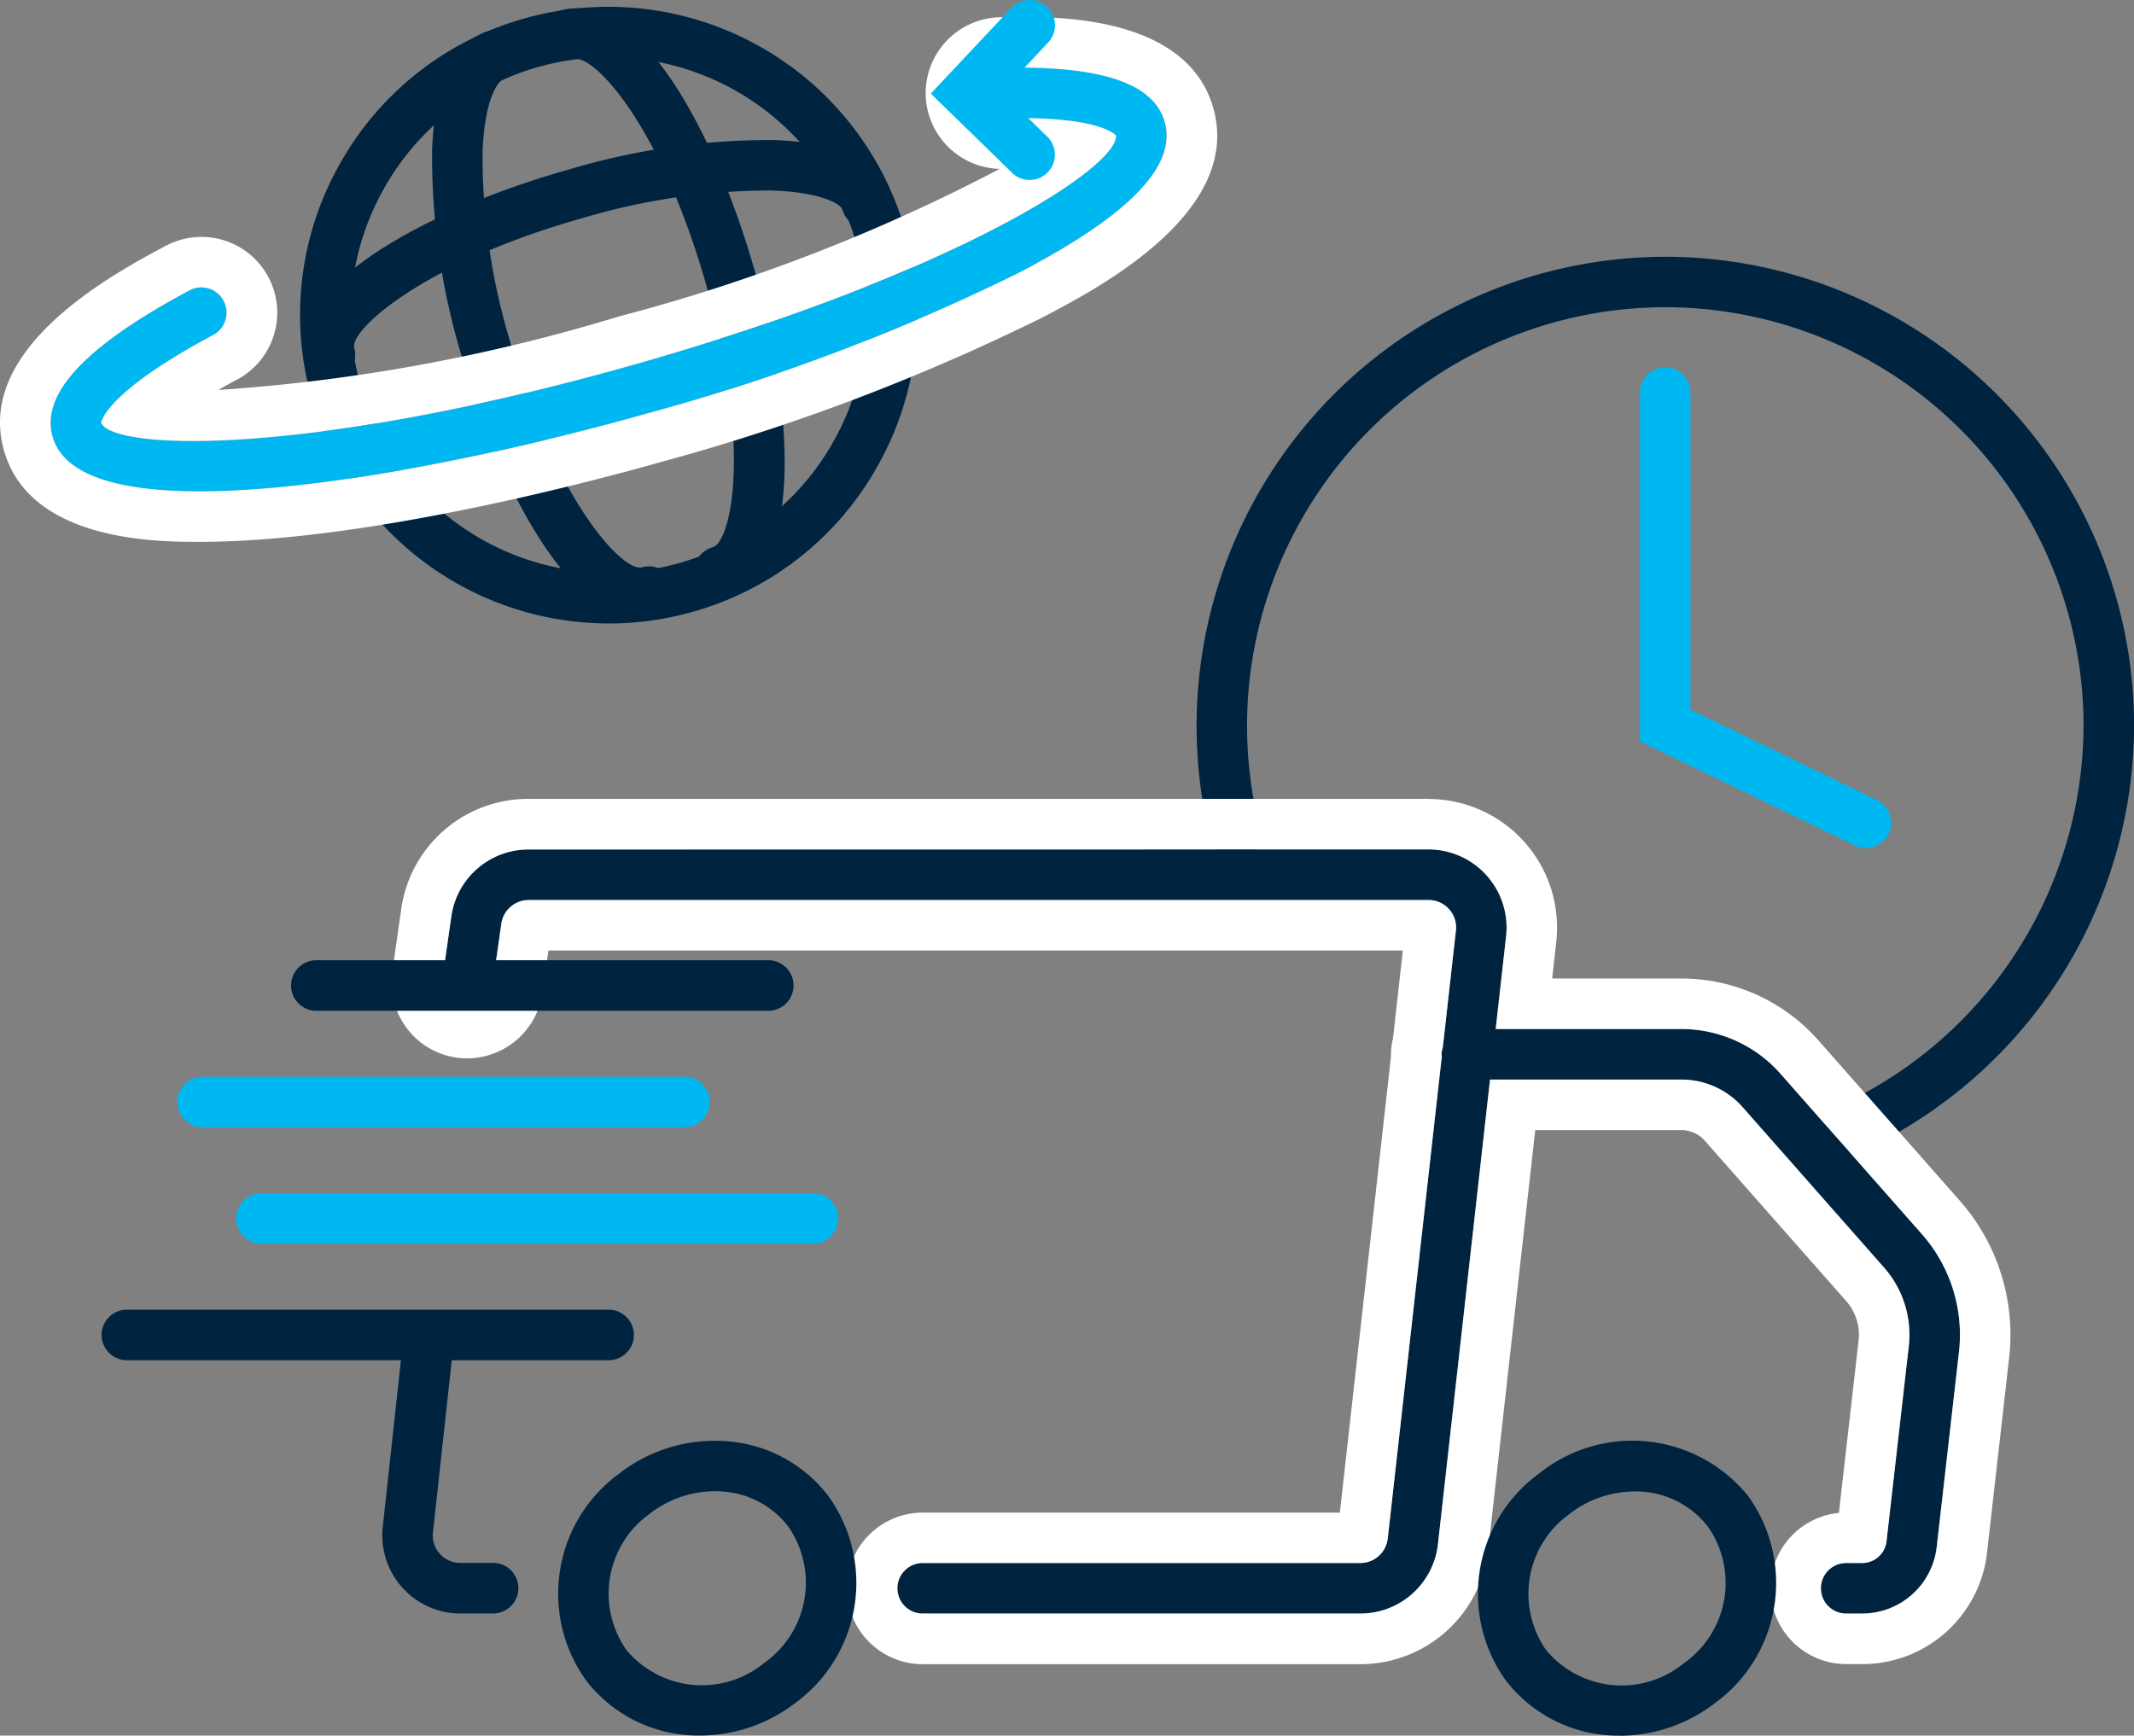
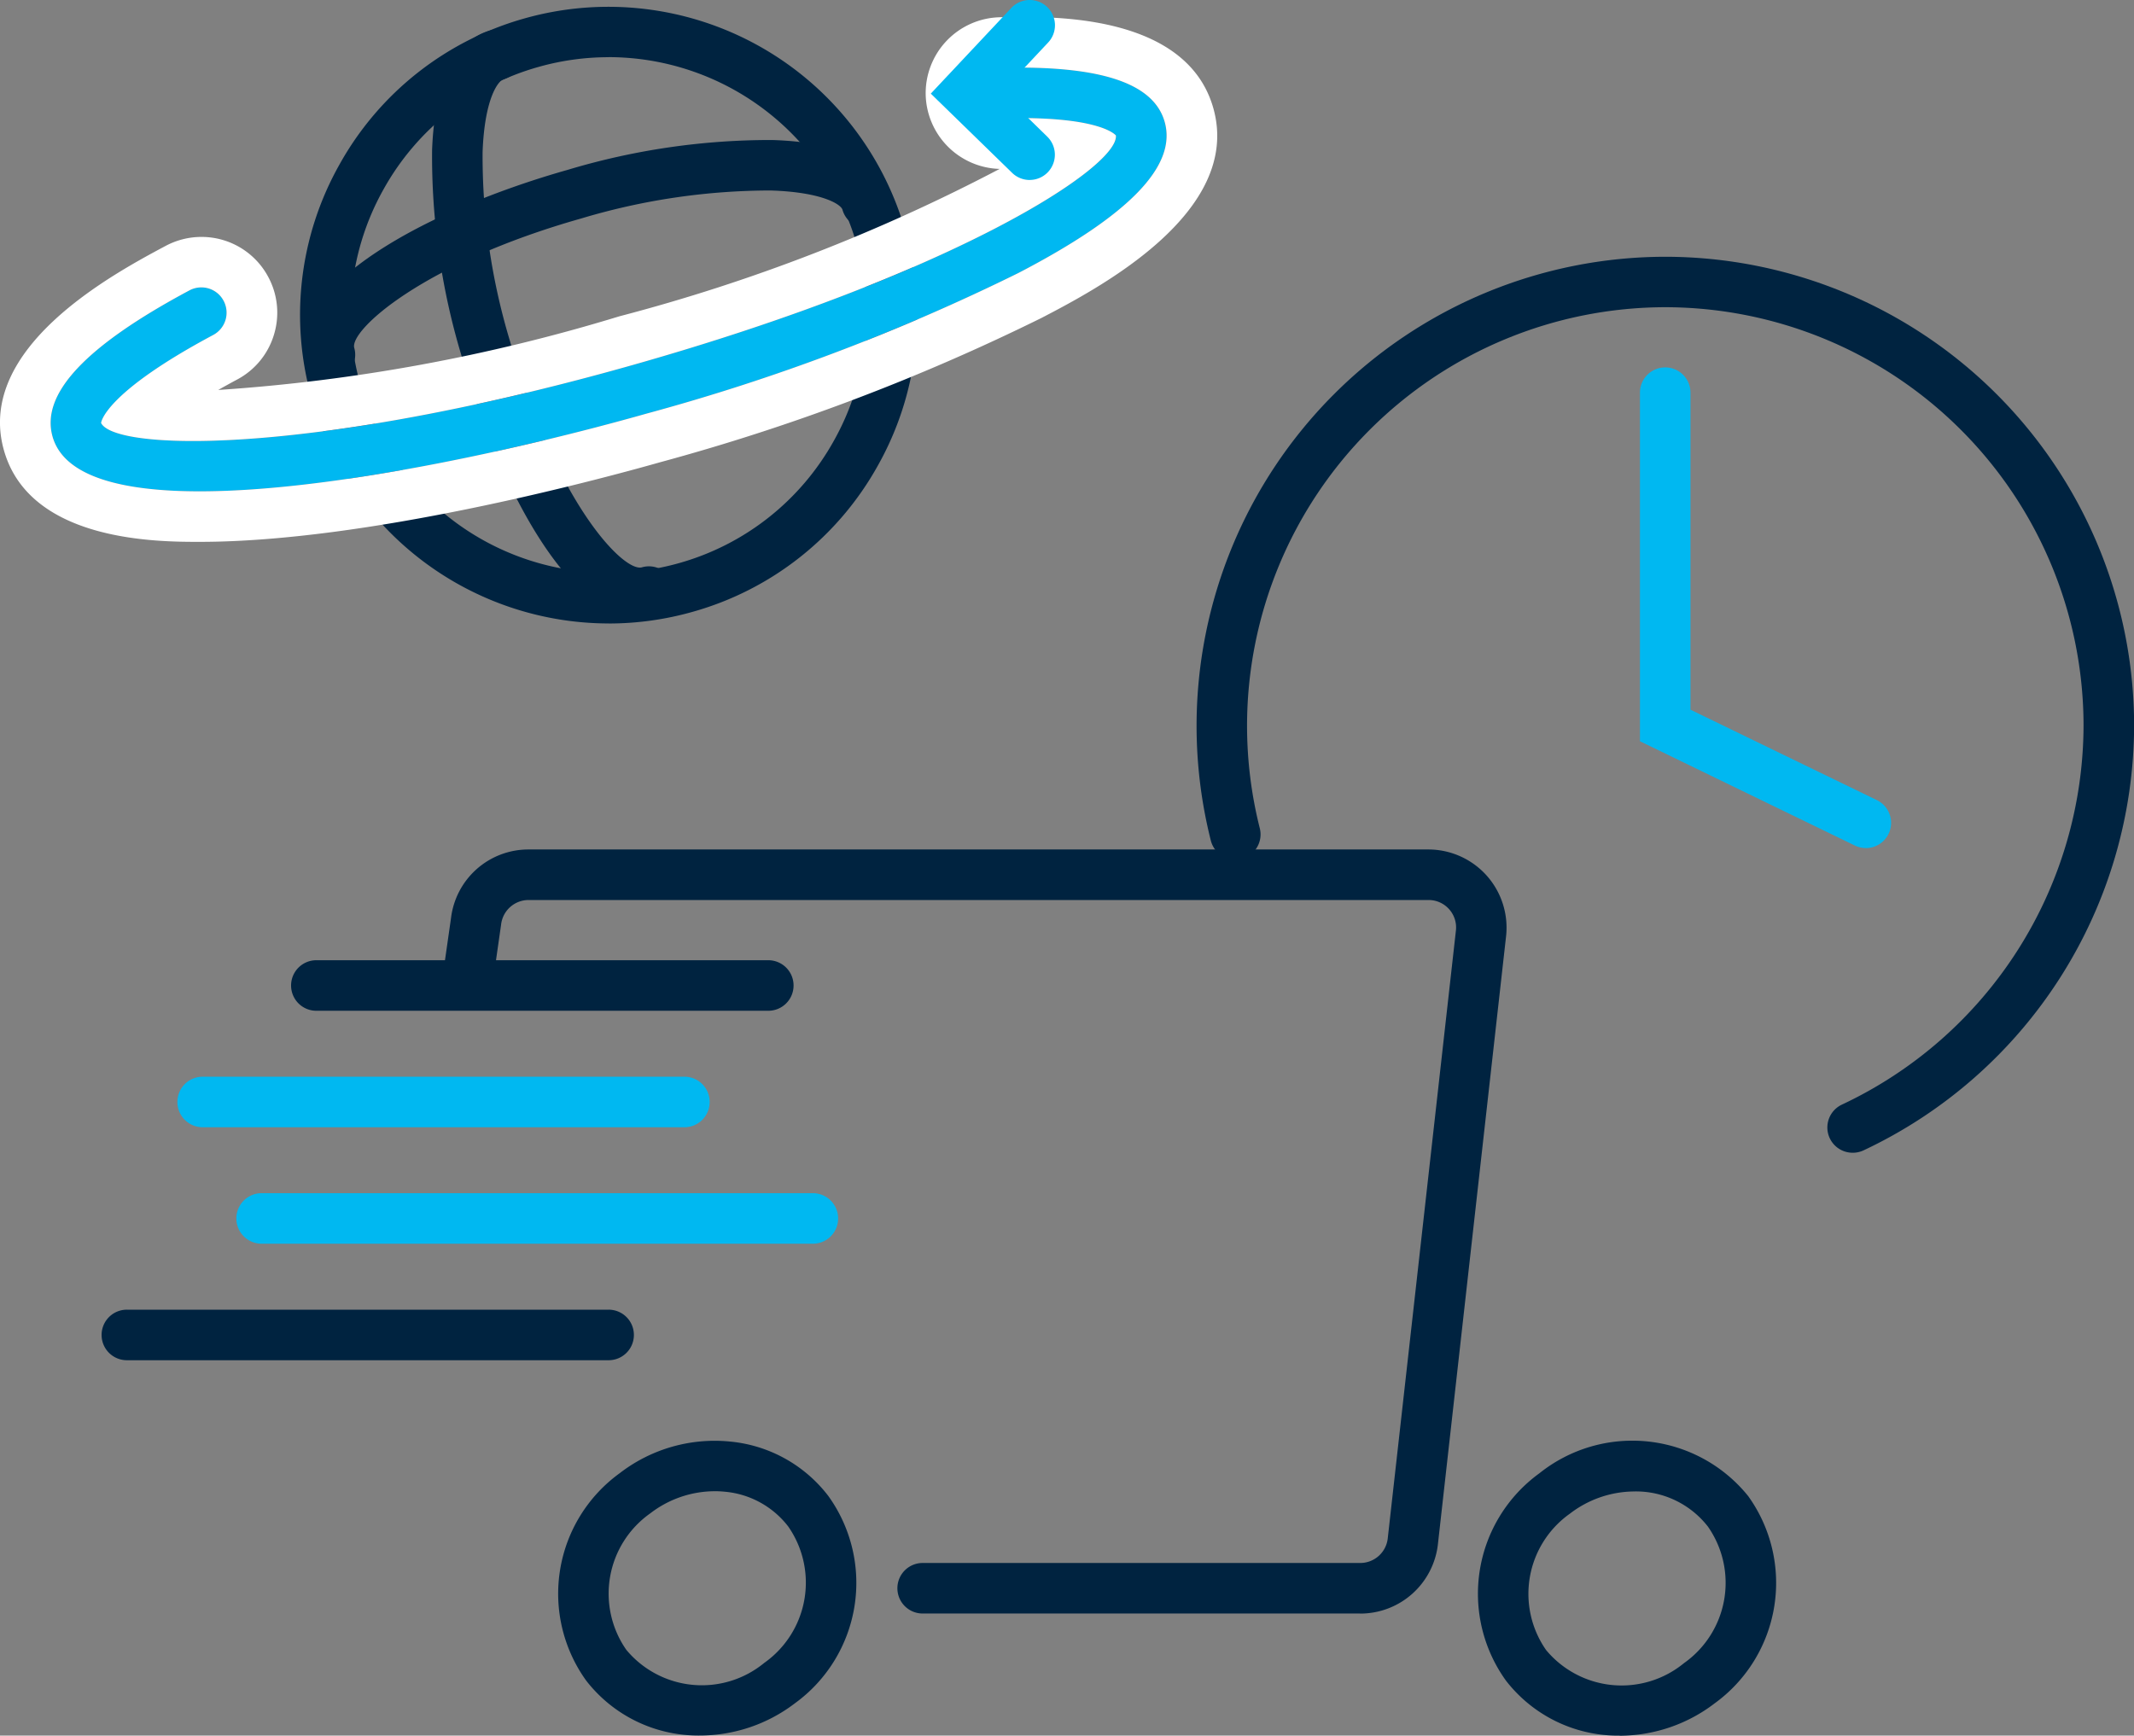
<svg xmlns="http://www.w3.org/2000/svg" width="93.555" height="76.1">
  <rect width="100%" height="100%" fill="#808080" stroke="none" />
  <defs>
    <clipPath id="a">
      <path fill="none" d="M0 76.099h93.555v-76.1H0Z" data-name="Pfad 732" />
    </clipPath>
  </defs>
  <g clip-path="url(#a)" data-name="Gruppe 653">
    <g data-name="Gruppe 634">
      <path fill="#002340" d="M81.216 50.543a1.108 1.108 0 0 1-1-.639 1.107 1.107 0 0 1 .535-1.472 18.415 18.415 0 0 0 10.592-16.626A18.357 18.357 0 0 0 73.007 13.47a18.357 18.357 0 0 0-18.336 18.336 18.4 18.4 0 0 0 .558 4.508 1.108 1.108 0 0 1-.8 1.346 1.111 1.111 0 0 1-1.345-.8 20.588 20.588 0 0 1-.626-5.051 20.574 20.574 0 0 1 20.551-20.551A20.575 20.575 0 0 1 93.56 31.809a20.637 20.637 0 0 1-11.871 18.634 1.109 1.109 0 0 1-.468.1" data-name="Pfad 713" />
    </g>
    <g data-name="Gruppe 635">
      <path fill="#00b8f1" d="M81.798 37.183a1.1 1.1 0 0 1-.483-.111l-9.419-4.571V17.217a1.107 1.107 0 0 1 1.107-1.108 1.107 1.107 0 0 1 1.108 1.108v13.9l8.171 3.965a1.107 1.107 0 0 1 .513 1.48 1.108 1.108 0 0 1-1 .624" data-name="Pfad 714" />
    </g>
    <g data-name="Gruppe 636">
      <path fill="#002340" d="M59.634 70.746H40.45a1.107 1.107 0 0 1-1.108-1.108 1.107 1.107 0 0 1 1.108-1.108h19.184a1.212 1.212 0 0 0 1.205-1.078l2.988-26.646a1.2 1.2 0 0 0-.3-.944 1.2 1.2 0 0 0-.9-.4H23.174a1.213 1.213 0 0 0-1.206 1.078l-.386 2.7a1.113 1.113 0 0 1-1.253.94 1.107 1.107 0 0 1-.939-1.254l.382-2.667a3.416 3.416 0 0 1 3.4-3.013h39.447a3.432 3.432 0 0 1 2.556 1.143 3.432 3.432 0 0 1 .851 2.667l-2.987 26.646a3.425 3.425 0 0 1-3.406 3.047" data-name="Pfad 715" />
    </g>
    <g data-name="Gruppe 637">
-       <path fill="#002340" d="M21.622 70.746h-1.435a3.43 3.43 0 0 1-2.555-1.143 3.43 3.43 0 0 1-.851-2.667l.864-7.916a1.1 1.1 0 0 1 1.221-.981 1.107 1.107 0 0 1 .981 1.221l-.865 7.92a1.2 1.2 0 0 0 .3.947 1.2 1.2 0 0 0 .9.4h1.435a1.107 1.107 0 0 1 1.108 1.108 1.107 1.107 0 0 1-1.108 1.108" data-name="Pfad 716" />
-     </g>
+       </g>
    <g data-name="Gruppe 638">
      <path fill="#00b8f1" d="M30.004 49.425H8.884a1.107 1.107 0 0 1-1.107-1.108 1.107 1.107 0 0 1 1.107-1.108h21.12a1.107 1.107 0 0 1 1.108 1.108 1.107 1.107 0 0 1-1.108 1.108" data-name="Pfad 717" />
    </g>
    <g data-name="Gruppe 639">
      <path fill="#002340" d="M26.682 59.64H5.562a1.107 1.107 0 0 1-1.108-1.108 1.107 1.107 0 0 1 1.108-1.108h21.12a1.107 1.107 0 0 1 1.108 1.108 1.107 1.107 0 0 1-1.108 1.108" data-name="Pfad 718" />
    </g>
    <g data-name="Gruppe 640">
      <path fill="#00b8f1" d="M35.636 54.532H11.469a1.107 1.107 0 0 1-1.107-1.108 1.107 1.107 0 0 1 1.107-1.108h24.167a1.107 1.107 0 0 1 1.108 1.108 1.107 1.107 0 0 1-1.108 1.108" data-name="Pfad 719" />
    </g>
    <g data-name="Gruppe 641">
-       <path fill="#002340" d="M81.635 70.745h-.7a1.107 1.107 0 0 1-1.108-1.108 1.107 1.107 0 0 1 1.108-1.108h.7a1.074 1.074 0 0 0 1.068-.954l.976-8.553a4.453 4.453 0 0 0-1.083-3.446l-6.2-7.032a3.577 3.577 0 0 0-2.683-1.212h-9.414a1.107 1.107 0 0 1-1.108-1.107 1.107 1.107 0 0 1 1.108-1.108h9.414a5.792 5.792 0 0 1 4.345 1.962l6.2 7.032a6.672 6.672 0 0 1 1.622 5.161l-.976 8.553a3.288 3.288 0 0 1-3.269 2.918" data-name="Pfad 720" />
-     </g>
+       </g>
    <g data-name="Gruppe 642">
-       <path fill="#fff" d="M62.622 37.242a3.431 3.431 0 0 1 2.555 1.143 3.431 3.431 0 0 1 .851 2.667l-.456 4.066h8.144a5.792 5.792 0 0 1 4.345 1.967l6.2 7.032a6.675 6.675 0 0 1 1.622 5.161l-.976 8.553a3.291 3.291 0 0 1-3.27 2.918h-.7a1.107 1.107 0 0 1-1.108-1.108 1.107 1.107 0 0 1 1.108-1.108h.7a1.075 1.075 0 0 0 1.069-.954l.976-8.553a4.457 4.457 0 0 0-1.083-3.446l-6.2-7.033a3.577 3.577 0 0 0-2.683-1.211h-8.392l-2.283 20.365a3.425 3.425 0 0 1-3.406 3.047H40.451a1.107 1.107 0 0 1-1.108-1.108 1.107 1.107 0 0 1 1.108-1.108h19.184a1.212 1.212 0 0 0 1.205-1.078l2.371-21.148c0-.028-.016-.051-.016-.079a1.07 1.07 0 0 1 .055-.275l.577-5.145a1.2 1.2 0 0 0-.3-.944 1.2 1.2 0 0 0-.9-.4H23.18a1.212 1.212 0 0 0-1.205 1.078l-.386 2.7a1.113 1.113 0 0 1-1.1.951 1.118 1.118 0 0 1-.154-.011 1.108 1.108 0 0 1-.94-1.254l.382-2.667a3.415 3.415 0 0 1 3.4-3.013Zm0-2.215H23.175a5.618 5.618 0 0 0-5.6 4.944l-.378 2.637a3.3 3.3 0 0 0 .63 2.464 3.3 3.3 0 0 0 2.189 1.3 3.349 3.349 0 0 0 .467.033 3.341 3.341 0 0 0 3.292-2.85l.269-1.879h37.457l-.433 3.864a2.812 2.812 0 0 0-.088.689v.1l-2.241 19.993H40.451a3.326 3.326 0 0 0-3.323 3.323 3.326 3.326 0 0 0 3.323 3.323h19.184a5.638 5.638 0 0 0 5.608-5.016l2.062-18.4h6.411a1.361 1.361 0 0 1 1.021.461l6.2 7.032a2.24 2.24 0 0 1 .544 1.731l-.863 7.558a3.327 3.327 0 0 0-3 3.307 3.326 3.326 0 0 0 3.323 3.323h.7a5.5 5.5 0 0 0 5.47-4.881l.971-8.558a8.892 8.892 0 0 0-2.162-6.877l-6.2-7.032a8.008 8.008 0 0 0-6.007-2.712h-5.666l.18-1.6a5.647 5.647 0 0 0-1.4-4.391 5.647 5.647 0 0 0-4.206-1.881" data-name="Pfad 721" />
-     </g>
+       </g>
    <g data-name="Gruppe 643">
      <path fill="#002340" d="M33.682 44.318H13.869a1.107 1.107 0 0 1-1.108-1.108 1.107 1.107 0 0 1 1.108-1.108h19.813a1.107 1.107 0 0 1 1.108 1.108 1.107 1.107 0 0 1-1.108 1.108" data-name="Pfad 722" />
    </g>
    <g data-name="Gruppe 644">
      <path fill="#002340" d="M71.007 76.1a6.215 6.215 0 0 1-4.988-2.415 6.523 6.523 0 0 1 1.47-9.089 6.522 6.522 0 0 1 9.151 1 6.523 6.523 0 0 1-1.47 9.089 6.869 6.869 0 0 1-4.162 1.419m.647-10.71a4.662 4.662 0 0 0-2.824.969 4.307 4.307 0 0 0-1.051 5.983 4.305 4.305 0 0 0 6.047.575 4.307 4.307 0 0 0 1.051-5.983 4 4 0 0 0-3.223-1.545" data-name="Pfad 723" />
    </g>
    <g data-name="Gruppe 645">
      <path fill="#002340" d="M30.684 76.095a6.215 6.215 0 0 1-4.988-2.411 6.523 6.523 0 0 1 1.47-9.089 6.808 6.808 0 0 1 4.846-1.388 6.141 6.141 0 0 1 4.304 2.388 6.523 6.523 0 0 1-1.47 9.089 6.869 6.869 0 0 1-4.162 1.411m.641-10.711a4.644 4.644 0 0 0-2.817.97 4.307 4.307 0 0 0-1.051 5.983 4.305 4.305 0 0 0 6.047.575 4.308 4.308 0 0 0 1.051-5.983 3.945 3.945 0 0 0-2.772-1.523 4.666 4.666 0 0 0-.458-.023" data-name="Pfad 724" />
    </g>
    <g data-name="Gruppe 646">
      <path fill="#002340" d="M26.687 27.336a13.546 13.546 0 0 1-13.015-9.838A13.433 13.433 0 0 1 14.879 7.22 13.429 13.429 0 0 1 23 .806a13.537 13.537 0 0 1 16.693 9.328 13.431 13.431 0 0 1-1.207 10.278 13.43 13.43 0 0 1-8.121 6.414 13.489 13.489 0 0 1-3.677.512m-.01-24.83a11.286 11.286 0 0 0-3.075.428 11.237 11.237 0 0 0-6.787 5.362 11.234 11.234 0 0 0-1.009 8.594 11.32 11.32 0 0 0 13.957 7.8 11.236 11.236 0 0 0 6.791-5.364 11.234 11.234 0 0 0 1.009-8.594A11.329 11.329 0 0 0 26.68 2.505" data-name="Pfad 725" />
    </g>
    <g data-name="Gruppe 647">
      <path fill="#002340" d="M14.465 16.663a1.108 1.108 0 0 1-1.065-.806c-.928-3.282 5.3-6.659 11.481-8.408a30.867 30.867 0 0 1 8.963-1.31c3.774.112 4.922 1.4 5.222 2.454a1.107 1.107 0 0 1-.765 1.367 1.106 1.106 0 0 1-1.367-.764c-.07-.247-.933-.778-3.156-.844a28.968 28.968 0 0 0-8.294 1.226c-6.951 1.966-10.17 4.909-9.953 5.676a1.108 1.108 0 0 1-.765 1.367 1.087 1.087 0 0 1-.3.042" data-name="Pfad 726" />
    </g>
    <g data-name="Gruppe 648">
      <path fill="#002340" d="M28.048 27.102c-3.127 0-6.2-5.79-7.828-11.546a30.3 30.3 0 0 1-1.277-8.982c.144-3.775 1.456-4.93 2.531-5.234a1.1 1.1 0 0 1 1.368.764 1.108 1.108 0 0 1-.764 1.367c-.21.059-.829.772-.921 3.188a28.042 28.042 0 0 0 1.2 8.294c2 7.056 4.966 10.144 5.784 9.922a1.1 1.1 0 0 1 1.368.764 1.108 1.108 0 0 1-.764 1.367 2.507 2.507 0 0 1-.692.1" data-name="Pfad 727" />
    </g>
    <g data-name="Gruppe 649">
-       <path fill="#002340" d="M31.542 26.168a1.107 1.107 0 0 1-1.065-.806 1.107 1.107 0 0 1 .763-1.367c.824-.234 1.725-4.422-.274-11.481S26.02 2.388 25.182 2.591a1.1 1.1 0 0 1-1.368-.763 1.108 1.108 0 0 1 .764-1.367c3.361-.957 6.77 5.27 8.519 11.45s2.1 13.264-1.254 14.215a1.086 1.086 0 0 1-.3.042" data-name="Pfad 728" />
-     </g>
+       </g>
    <g data-name="Gruppe 650">
      <path fill="#00b8f1" d="M8.749 21.544c-3.432 0-5.949-.653-6.444-2.4-.529-1.873 1.435-3.969 6-6.411a1.108 1.108 0 0 1 1.5.455 1.107 1.107 0 0 1-.455 1.5c-4.8 2.565-4.916 3.848-4.915 3.86.621 1.23 9.177 1.455 23.309-2.545s21.3-8.676 21.181-10.061c0 0-.645-.874-4.987-.753a1.135 1.135 0 0 1-1.137-1.077 1.108 1.108 0 0 1 1.077-1.138c4.344-.112 6.7.66 7.18 2.371.546 1.928-1.553 4.1-6.417 6.628a90.013 90.013 0 0 1-16.291 6.161c-5.655 1.6-13.892 3.41-19.6 3.41" data-name="Pfad 729" />
    </g>
    <g data-name="Gruppe 651">
      <path fill="#fff" d="M44.673 2.963c3.844 0 5.933.777 6.387 2.381.546 1.928-1.553 4.1-6.417 6.628a89.881 89.881 0 0 1-16.294 6.162c-5.654 1.6-13.892 3.409-19.6 3.409-3.433 0-5.95-.653-6.445-2.4-.53-1.872 1.434-3.969 6-6.411a1.107 1.107 0 0 1 .521-.131 1.1 1.1 0 0 1 .977.586 1.107 1.107 0 0 1-.455 1.5c-4.8 2.564-4.917 3.848-4.915 3.86.236.467 1.62.789 4.022.789 3.914 0 10.529-.855 19.287-3.333 14.131-4 21.3-8.677 21.181-10.062 0 0-.57-.764-4.195-.764-.25 0-.513 0-.792.011h-.053a1.116 1.116 0 0 1-1.084-1.079 1.108 1.108 0 0 1 1.077-1.138q.408-.011.792-.01m0-2.215q-.412 0-.849.011a3.329 3.329 0 0 0-3.235 3.413 3.335 3.335 0 0 0 3.242 3.236 78.65 78.65 0 0 1-16.682 6.466 77.7 77.7 0 0 1-17.576 3.226q.383-.218.829-.457a3.3 3.3 0 0 0 1.614-1.965 3.3 3.3 0 0 0-.249-2.532 3.311 3.311 0 0 0-2.93-1.756 3.336 3.336 0 0 0-1.563.39c-2.29 1.223-8.368 4.47-7.095 8.969 1.137 4.011 6.736 4.011 8.576 4.011 7.3 0 17.309-2.674 20.2-3.493a92.106 92.106 0 0 0 16.717-6.328c2.414-1.257 8.827-4.6 7.525-9.2C52.06.744 46.5.744 44.673.744" data-name="Pfad 730" />
    </g>
    <g data-name="Gruppe 652">
      <path fill="#00b8f1" d="M45.142 7.891a1.1 1.1 0 0 1-.773-.315l-3.563-3.471L44.335.349A1.108 1.108 0 0 1 45.901.3a1.107 1.107 0 0 1 .049 1.565l-2.039 2.171 2 1.954a1.108 1.108 0 0 1 .021 1.566 1.1 1.1 0 0 1-.793.334" data-name="Pfad 731" />
    </g>
  </g>
</svg>